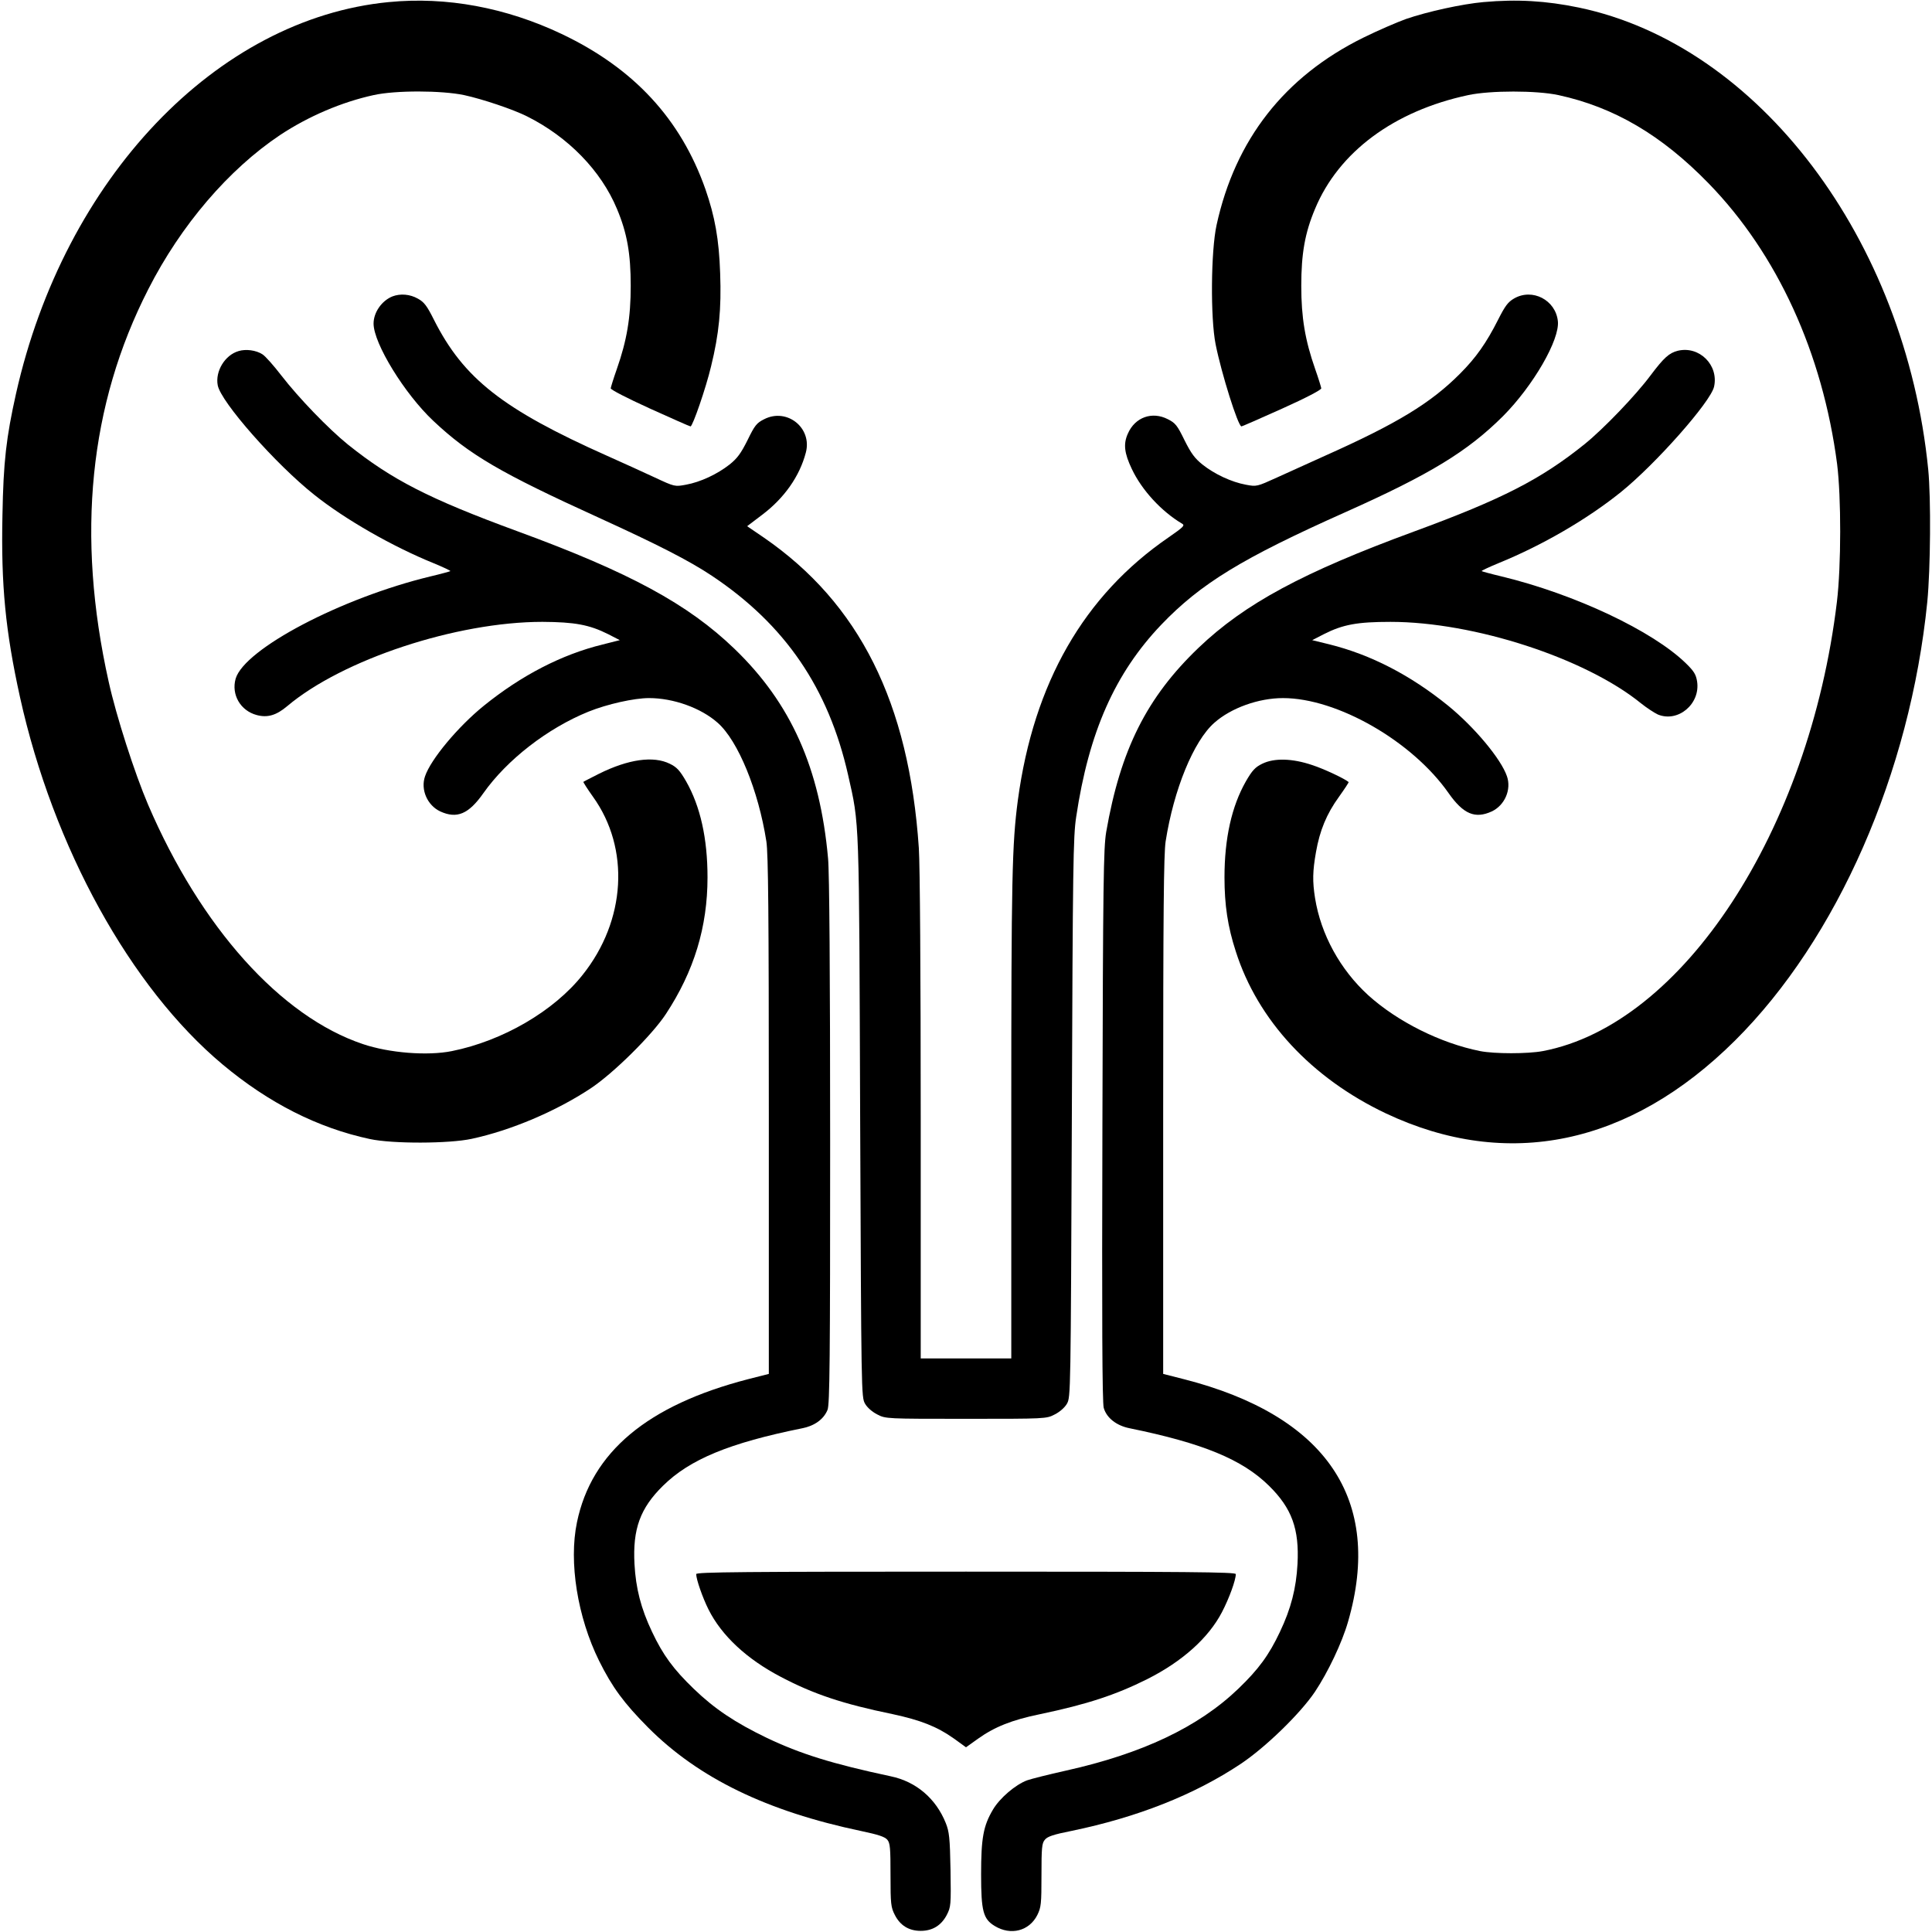
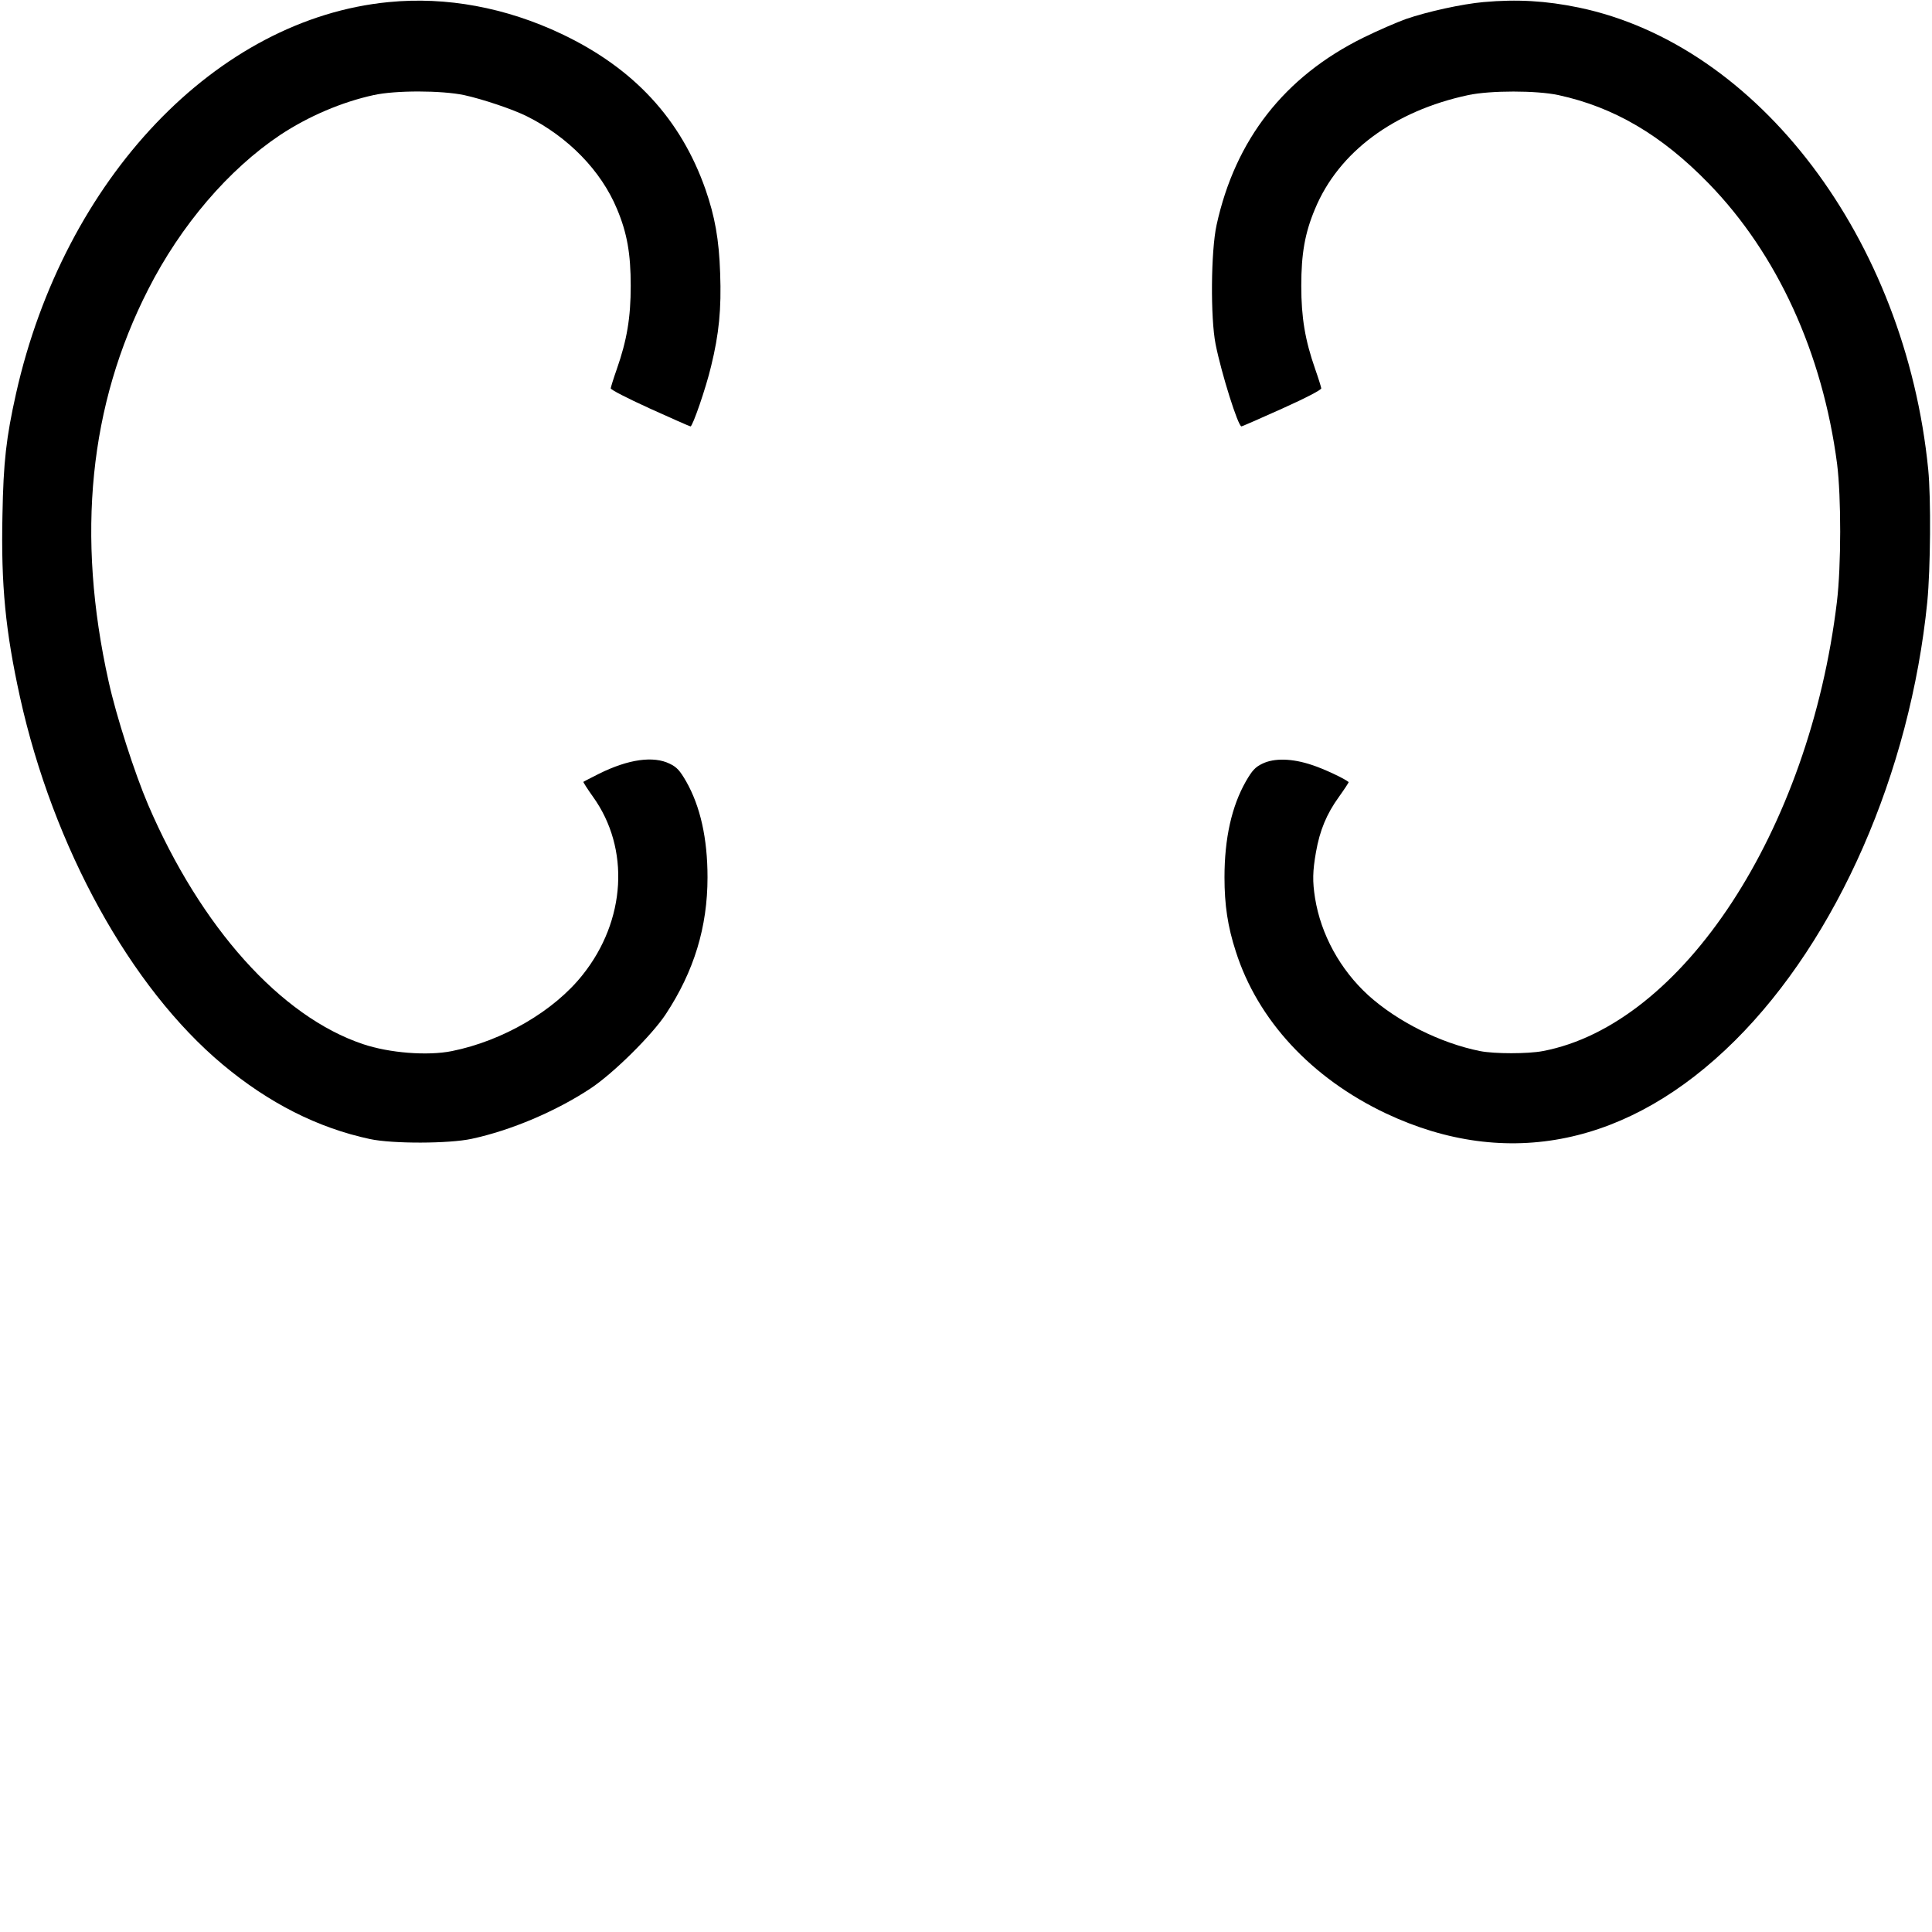
<svg xmlns="http://www.w3.org/2000/svg" width="1024pt" height="1024pt" viewBox="0 0 1024 1024" preserveAspectRatio="xMidYMid meet">
  <g transform="translate(0,1024) scale(0.1,-0.1)" fill="#000000" stroke="none">
    <path d="M2061 10229 c-913 -88 -1720 -935 -1976 -2075 -52 -233 -67 -361 -72 -645 -8 -371 16 -614 93 -964 176 -796 586 -1539 1074 -1947 244 -204 504 -336 780 -395 120 -26 420 -25 540 1 209 45 447 146 630 267 121 80 326 283 399 394 150 228 221 462 221 725 0 206 -38 376 -113 508 -34 59 -50 76 -87 94 -87 43 -220 24 -375 -53 -43 -22 -81 -41 -83 -43 -1 -2 21 -37 51 -79 197 -274 175 -656 -55 -944 -152 -192 -424 -350 -693 -404 -129 -26 -332 -10 -471 37 -436 146 -860 619 -1139 1269 -71 166 -169 470 -209 652 -173 775 -103 1468 210 2080 173 340 426 635 698 817 151 100 327 175 496 212 117 26 361 25 480 0 97 -21 261 -76 334 -113 218 -109 392 -288 476 -490 54 -128 73 -238 73 -408 0 -168 -20 -288 -74 -442 -17 -48 -31 -94 -32 -101 -1 -7 84 -51 207 -107 115 -52 212 -95 216 -95 11 0 81 201 109 319 42 171 55 303 48 493 -6 180 -28 301 -78 445 -131 372 -379 641 -762 823 -295 140 -611 199 -916 169z" />
    <path d="M7863 10229 c-112 -10 -296 -50 -412 -90 -47 -17 -149 -61 -226 -99 -417 -206 -678 -540 -777 -993 -30 -138 -33 -491 -5 -632 31 -155 119 -435 137 -435 3 0 100 42 215 94 129 58 209 100 208 108 -1 7 -15 53 -32 101 -54 154 -74 274 -74 442 0 170 19 280 73 408 125 301 418 519 812 603 117 25 362 25 478 0 295 -64 547 -212 796 -468 364 -374 604 -899 681 -1487 22 -176 22 -539 -1 -731 -146 -1214 -819 -2241 -1559 -2381 -80 -15 -255 -15 -332 0 -210 42 -438 156 -593 296 -149 136 -251 322 -282 515 -14 89 -13 142 5 244 20 114 56 202 122 293 30 42 53 77 51 78 -21 18 -131 70 -193 90 -106 36 -202 38 -265 7 -37 -18 -53 -35 -87 -94 -75 -132 -113 -302 -113 -508 0 -146 17 -261 60 -393 116 -364 401 -671 795 -858 644 -304 1293 -169 1851 386 542 539 928 1419 1019 2325 17 176 20 548 5 701 -121 1221 -899 2250 -1852 2449 -174 36 -327 45 -505 29z" />
-     <path d="M2080 8669 c-57 -23 -100 -85 -100 -144 0 -105 164 -372 316 -515 191 -180 357 -277 878 -514 311 -142 480 -228 601 -309 386 -258 616 -594 720 -1054 61 -270 58 -204 64 -1818 6 -1462 6 -1480 26 -1515 12 -21 39 -44 65 -57 44 -23 48 -23 470 -23 422 0 426 0 470 23 26 13 53 36 65 57 20 35 20 53 26 1515 5 1334 7 1491 23 1595 67 450 206 762 451 1019 209 218 428 352 975 596 450 201 648 322 836 509 160 161 302 406 291 504 -12 112 -135 176 -232 120 -33 -19 -48 -40 -85 -113 -62 -123 -118 -202 -201 -285 -156 -157 -336 -266 -717 -436 -81 -37 -195 -88 -254 -115 -106 -48 -107 -49 -165 -38 -76 14 -166 56 -230 107 -41 33 -60 59 -95 129 -38 78 -48 91 -88 111 -83 43 -174 11 -212 -76 -25 -55 -19 -104 21 -188 53 -112 157 -225 267 -290 15 -9 6 -18 -72 -72 -449 -308 -715 -771 -799 -1392 -31 -235 -35 -406 -35 -1677 l0 -1283 -240 0 -240 0 0 1278 c0 752 -4 1339 -10 1427 -52 771 -315 1297 -822 1646 l-88 60 79 60 c117 88 199 204 232 330 35 131 -100 239 -221 177 -40 -20 -50 -33 -88 -111 -35 -70 -54 -96 -95 -129 -65 -51 -154 -93 -231 -107 -59 -11 -60 -11 -165 38 -58 27 -172 79 -253 115 -554 247 -761 410 -918 721 -37 74 -52 94 -85 112 -42 24 -93 28 -135 12z" />
-     <path d="M1264 8379 c-72 -21 -124 -107 -110 -181 16 -88 307 -418 511 -580 164 -131 416 -275 633 -363 51 -21 91 -40 89 -42 -3 -2 -50 -15 -105 -28 -473 -114 -986 -384 -1033 -542 -24 -84 25 -170 112 -193 56 -15 103 -2 161 47 294 248 898 447 1353 447 171 -1 248 -15 348 -65 l62 -32 -91 -23 c-217 -53 -431 -164 -630 -325 -137 -111 -281 -284 -311 -373 -25 -71 12 -155 81 -187 88 -40 150 -14 228 97 125 177 340 344 557 432 99 40 242 72 321 72 129 0 275 -52 364 -131 108 -95 216 -359 258 -629 10 -67 13 -377 13 -1453 l0 -1369 -110 -28 c-533 -138 -830 -386 -907 -759 -44 -211 3 -502 117 -733 70 -141 132 -225 260 -354 267 -268 629 -444 1130 -549 90 -19 124 -30 138 -46 15 -18 17 -44 17 -188 0 -153 2 -170 23 -211 28 -55 74 -84 137 -84 63 0 109 29 138 84 22 43 23 52 20 240 -3 169 -7 202 -25 247 -52 130 -157 220 -291 248 -309 66 -478 118 -660 205 -166 80 -275 153 -384 258 -109 105 -164 180 -222 303 -59 124 -86 231 -93 359 -10 186 30 296 151 415 142 140 352 227 739 305 65 13 113 48 133 97 12 27 14 271 14 1420 0 884 -4 1430 -11 1503 -43 479 -197 823 -496 1111 -246 237 -555 405 -1150 623 -471 173 -665 273 -898 459 -104 84 -262 248 -354 367 -40 52 -85 103 -100 112 -34 22 -88 29 -127 17z" />
-     <path d="M8893 8381 c-47 -12 -74 -37 -145 -131 -78 -105 -248 -282 -348 -363 -232 -187 -439 -293 -905 -464 -588 -216 -897 -382 -1142 -616 -275 -263 -414 -540 -490 -977 -14 -85 -17 -253 -20 -1555 -3 -1022 -1 -1471 7 -1497 15 -53 67 -94 137 -108 387 -79 597 -165 739 -305 121 -119 161 -229 151 -415 -7 -128 -34 -235 -93 -359 -58 -123 -113 -198 -220 -301 -212 -204 -511 -345 -916 -435 -90 -20 -181 -43 -204 -51 -62 -23 -145 -94 -181 -155 -51 -86 -63 -150 -63 -344 0 -194 11 -236 72 -273 85 -52 183 -27 226 58 20 41 22 58 22 211 0 144 2 170 18 188 13 17 46 28 142 47 348 72 650 191 896 355 132 88 317 268 394 383 69 104 143 259 175 371 187 646 -115 1092 -870 1285 l-110 28 0 1369 c0 1083 3 1386 13 1453 43 275 148 532 258 629 89 79 235 131 364 131 287 0 685 -228 878 -504 78 -111 140 -137 228 -97 69 32 106 116 81 187 -31 91 -172 260 -312 374 -200 162 -409 270 -630 325 l-90 22 62 32 c101 51 177 65 353 65 443 0 1034 -193 1328 -432 30 -24 70 -50 89 -59 107 -44 226 56 208 175 -6 37 -16 54 -59 96 -176 172 -589 367 -978 461 -55 13 -102 26 -105 28 -2 2 38 21 89 42 231 94 469 232 648 376 184 148 478 480 495 560 25 114 -78 217 -192 190z" />
-     <path d="M3690 1897 c0 -28 34 -125 65 -187 70 -140 204 -264 384 -358 173 -91 328 -143 591 -197 149 -32 236 -66 325 -129 l65 -47 63 45 c88 63 181 100 327 130 253 53 404 103 570 186 187 94 326 219 397 356 38 73 73 169 73 201 0 11 -253 13 -1430 13 -1177 0 -1430 -2 -1430 -13z" />
  </g>
</svg>